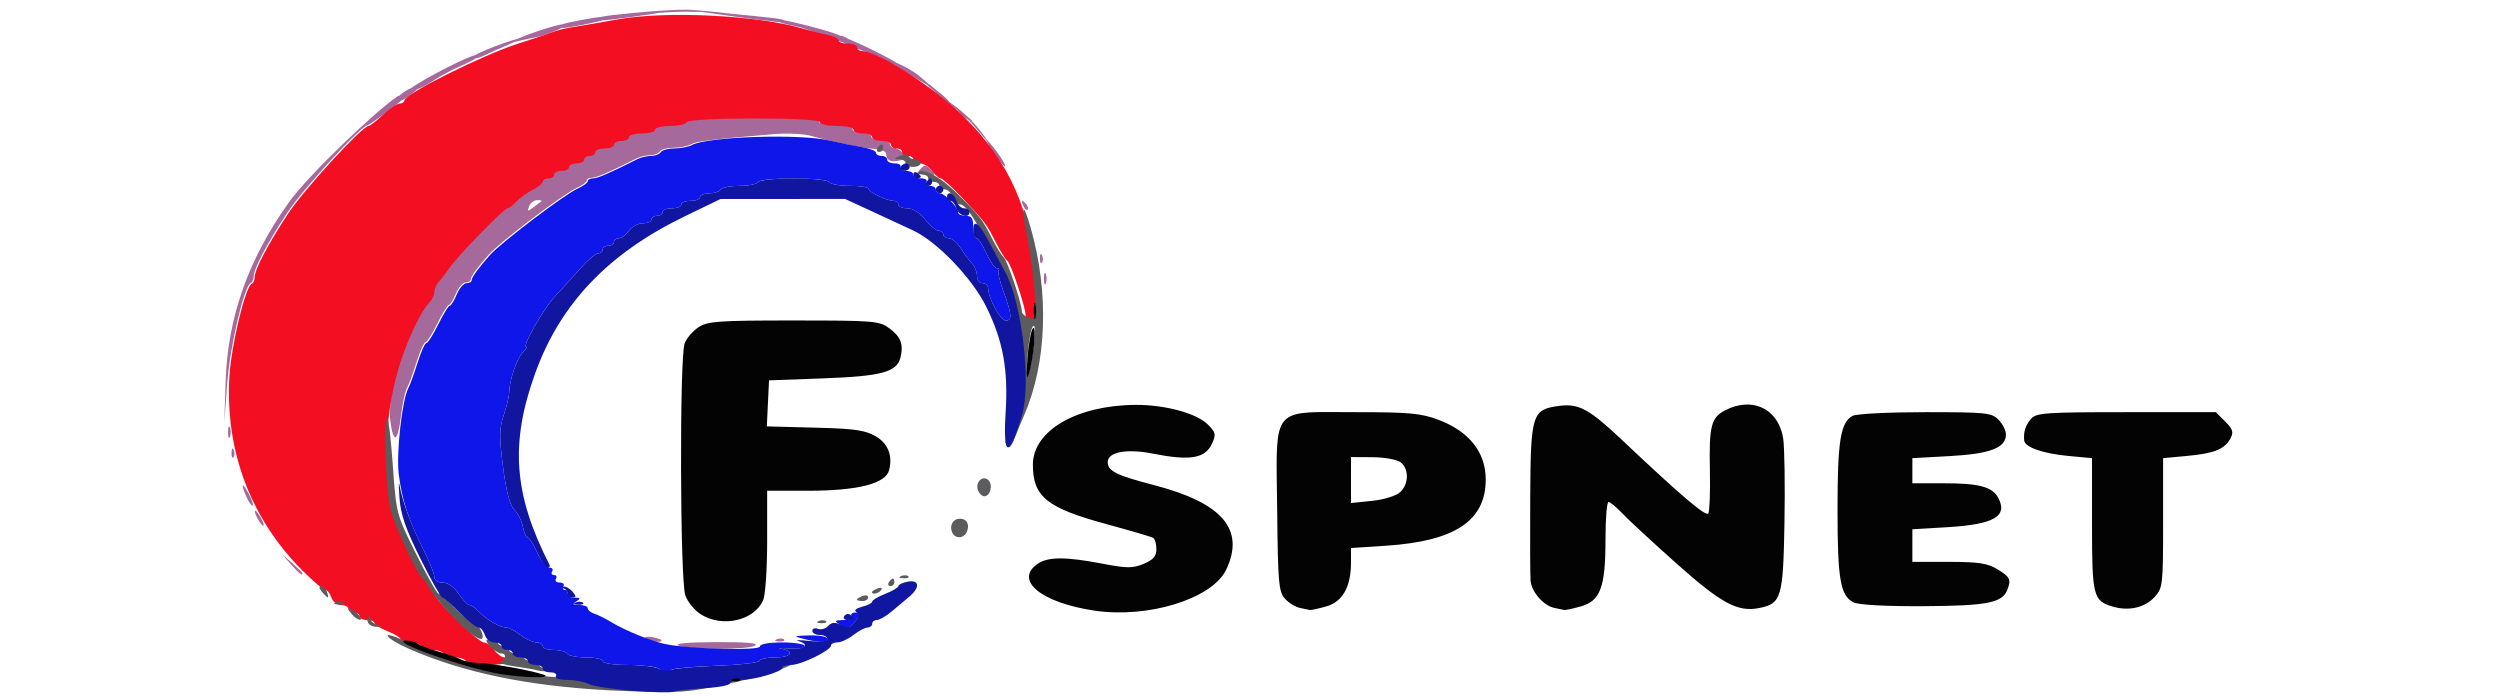
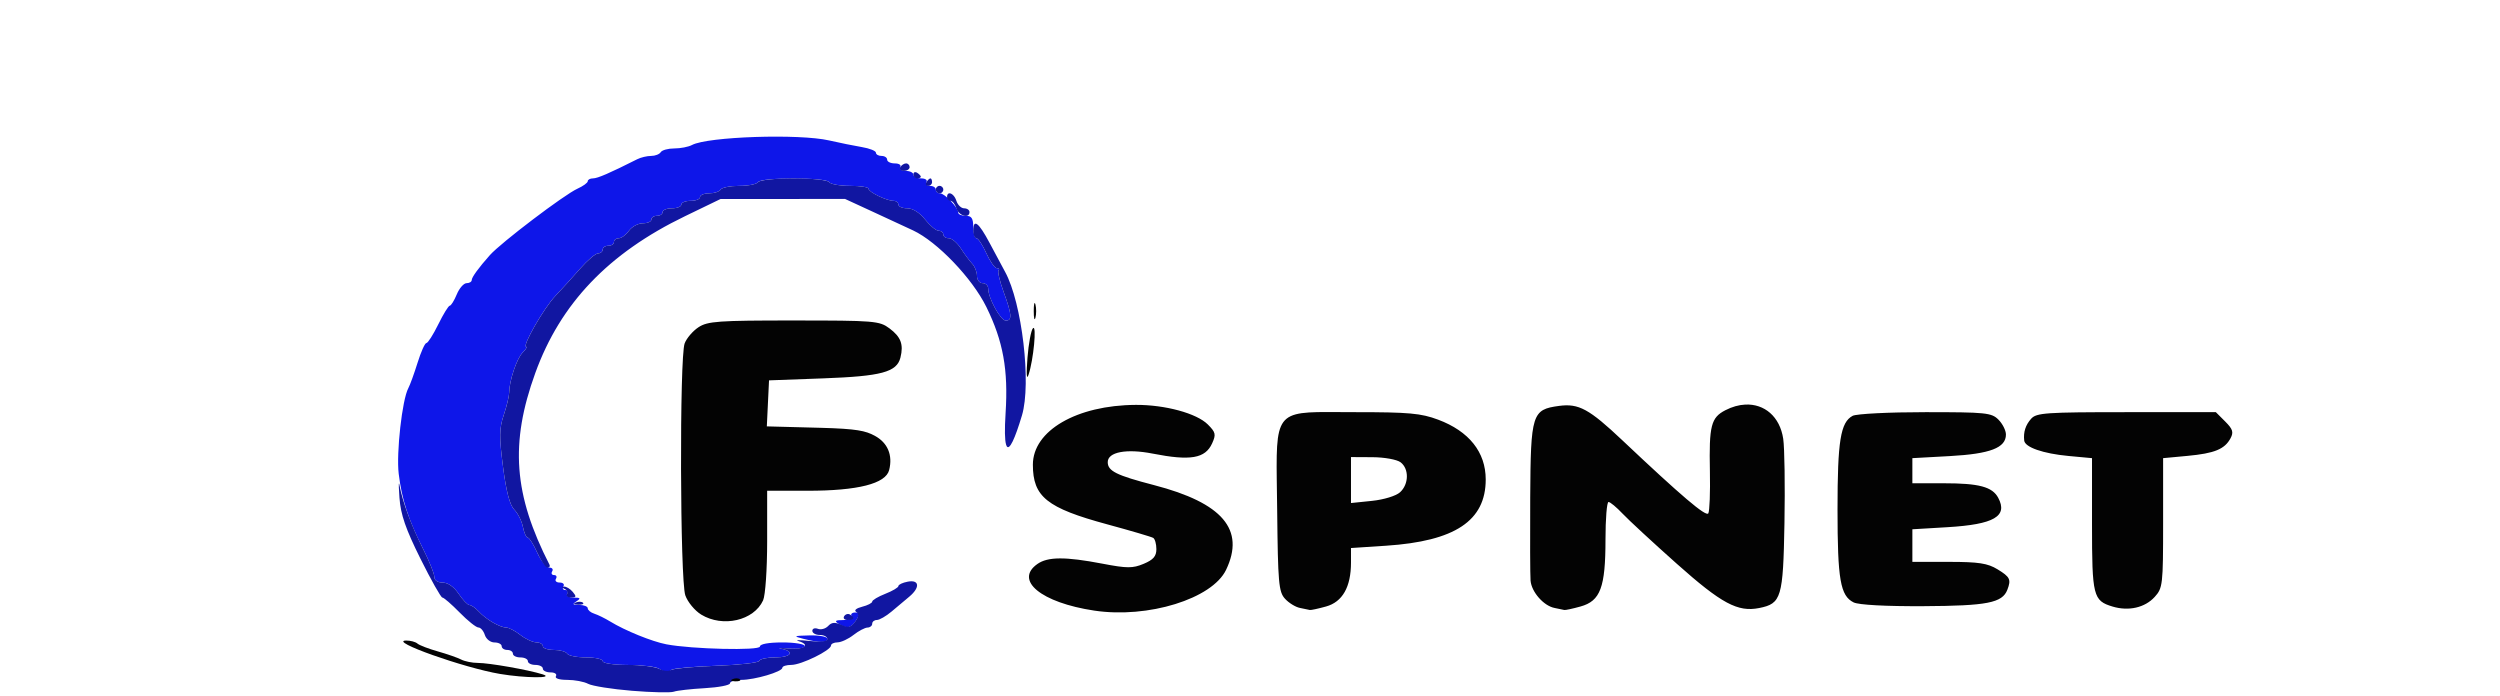
<svg xmlns="http://www.w3.org/2000/svg" xmlns:ns1="http://sodipodi.sourceforge.net/DTD/sodipodi-0.dtd" xmlns:ns2="http://www.inkscape.org/namespaces/inkscape" version="1.1" id="svg1" width="641.28" height="178.56" viewBox="0 0 641.28 178.56" ns1:docname="logo.svg" ns2:version="1.4 (86a8ad7, 2024-10-11)">
  <defs id="defs1" />
  <ns1:namedview id="namedview1" pagecolor="#ffffff" bordercolor="#000000" borderopacity="0.25" ns2:showpageshadow="2" ns2:pageopacity="0.0" ns2:pagecheckerboard="0" ns2:deskcolor="#d1d1d1" ns2:zoom="2" ns2:cx="209.75" ns2:cy="93.75" ns2:window-width="1920" ns2:window-height="1017" ns2:window-x="-8" ns2:window-y="-8" ns2:window-maximized="1" ns2:current-layer="g9" />
  <g ns2:groupmode="layer" ns2:label="Image" id="g1">
    <g id="g9" transform="translate(68.432,11.298)">
-       <path id="path14" style="fill:#a5699c" d="m 107.899,-8.806 c -1.74,-8.8e-4 -3.517,0.047 -4.912,0.145 l -4.442,0.488 c -2.259,0.681 3.691,-0.131 8.971,-0.129 5.28,0.003 12.059,0.473 9.569,0.276 -1.245,-0.099 -7.446,-0.779 -9.186,-0.78 z m -5.111,0.17 c -2.112,-0.008 -15.553,1.222 -16.873,1.645 l -2.398,0.768 2.383,0.166 c 1.32,0.022 13.152,-1.598 15.264,-2.035 l -2.693,0.14 z m 14.155,0.641 c -4.52,-0.457 -7.332,-0.486 -4.08,-0.057 1.872,0.247 14.061,2.014 16.15,2.119 3.304,0.612 5.134,0.157 2.953,-0.418 -1.34,-0.353 -12.397,-1.378 -15.024,-1.644 z m -30.698,1.003 c -1.584,0 -9.354,1.466 -10.41,1.92 -1.637,0.703 -2.385,0.949 0.07,0.949 1.584,0 9.823,-1.699 10.879,-2.152 1.637,-0.703 1.916,-0.717 -0.539,-0.717 z m 46.329,0.874 c -0.617,-0.125 -0.288,-0.13 -0.84,0.019 -1.541,0.419 1.936,1.139 3.622,1.456 1.551,0.291 3.743,1.04 4.799,1.494 2.062,0.888 7.093,1.881 7.093,1.206 0,-0.639 -10.043,-3.238 -12.818,-3.8 z m -56.408,1.04 c -1.06,-0.149 -8.668,2.276 -11.895,3.787 -2.329,1.091 -1.348,0.911 0.523,0.459 1.32,-0.319 3.592,-0.805 5.051,-1.08 1.458,-0.276 7.615,-2.821 5.686,-2.396 -0.347,0.076 0.988,-0.72 0.635,-0.77 z m 70.971,2.943 c -0.487,0 -2.219,-0.219 -2.819,-0.247 -2.409,-0.113 3.049,2.102 4.237,2.094 1.747,-0.012 1.885,-0.193 0.721,-0.945 -0.931,-0.601 -1.651,-0.902 -2.139,-0.902 z m 1.72,0.779 c -1.408,0 -4.032,0.162 4.018,3.073 0.87,0.314 2.977,0.873 4.561,1.852 2.941,1.818 4.32,2.281 4.32,1.455 0,-0.479 -11.99,-6.38 -12.899,-6.38 z m -83.513,-0.157 c -1.342,-0.088 -12.422,4.006 -12.24,4.723 0.241,0.953 1.392,0.317 5.451,-1.562 2.112,-0.978 7.385,-3.121 6.789,-3.16 z m -11.383,4.352 c -0.915,-0.586 -14.211,6.351 -17.072,8.565 -2.695,2.086 2.587,0.217 5.677,-1.905 1.402,-0.962 4.204,-2.511 6.227,-3.441 2.023,-0.931 6.159,-2.584 5.168,-3.219 z m 107.427,1.987 c -1.153,0 -1.299,0.204 5.362,4.091 4.638,2.706 4.778,2.811 0.801,-0.588 -1.828,-1.563 -5.659,-3.503 -6.163,-3.503 z m 8.161,5.5 -0.912,-0.58 c 1.006,1.188 6.044,5.353 6.226,5.342 1.174,-0.068 -2.87,-3.027 -4.9,-4.746 z m -132.174,0.952 c -1.14,0.039 -4.26,2.379 -4.26,3.195 0,1.08 3.018,-0.622 5.133,-2.593 1.133,-1.056 -0.378,-0.619 -0.874,-0.603 z m -1.868,1.522 -1.851,0.527 c -5.58,3.656 -23.103,20.426 -27.984,27.267 -10.455,14.652 -15.703,29.524 -16.234,46.014 l -0.34,10.561 0.742,-10.088 c 0.701,-9.525 4.333,-25.048 6.025,-25.752 0.423,-0.176 0.77,-0.95 0.77,-1.719 0,-1.944 3.321,-8.259 8.518,-16.201 3.994,-6.104 19.08,-22.561 20.682,-22.561 0.365,0 10.795,-7.333 8.66,-6.92 z m 139.312,1.871 c -2.62,-1.456 1.451,1.7 2.304,2.254 0.776,1.056 1.865,1.839 2.393,2.227 0.528,0.388 1.067,0.713 1.199,0.721 0.694,0.043 -0.242,-0.6 -2.592,-2.694 -0.964,-0.859 -3.129,-2.411 -3.304,-2.508 z m -49.963,4.241 c -8.42,0 -16.938,0.325 -17.34,0.975 -0.326,0.528 -2.296,0.961 -4.377,0.961 -2.081,0 -3.783,0.431 -3.783,0.959 0,0.528 -1.513,0.961 -3.361,0.961 -1.848,0 -3.359,0.431 -3.359,0.959 0,0.528 -0.864,0.961 -1.92,0.961 -1.056,0 -1.92,0.431 -1.92,0.959 0,0.528 -1.08,0.961 -2.4,0.961 -1.32,0 -2.4,0.433 -2.4,0.961 0,0.528 -0.647,0.959 -1.439,0.959 -0.792,0 -1.439,0.433 -1.439,0.961 0,0.528 -0.864,0.959 -1.92,0.959 -1.056,0 -1.92,0.433 -1.92,0.961 0,0.528 -0.864,0.959 -1.92,0.959 -1.056,0 -1.92,0.433 -1.92,0.961 0,0.528 -0.649,0.959 -1.441,0.959 -0.792,0 -1.439,0.36 -1.439,0.799 0,0.439 -1.189,1.407 -2.641,2.152 -1.452,0.746 -3.337,2.115 -4.191,3.043 -0.854,0.928 -1.871,1.686 -2.26,1.686 -0.899,0 -12.995,12.445 -14.908,15.338 -0.792,1.198 -1.981,2.742 -2.641,3.432 -0.66,0.69 -1.199,1.901 -1.199,2.693 0,0.792 -0.597,2.039 -1.328,2.77 -4.996,4.996 -10.728,23.099 -9.693,30.619 0.815,5.926 1.932,5.283 2.738,-1.576 0.345,-2.937 1.03,-6.082 1.523,-6.988 0.493,-0.906 1.602,-3.914 2.465,-6.686 0.863,-2.772 1.882,-5.041 2.264,-5.041 0.382,0 1.751,-2.153 3.043,-4.785 1.292,-2.632 2.619,-4.793 2.951,-4.801 0.332,-0.008 1.141,-1.311 1.797,-2.895 0.656,-1.584 1.79,-2.879 2.518,-2.879 0.728,0 1.322,-0.367 1.322,-0.814 0,-0.708 1.799,-3.172 4.66,-6.387 2.839,-3.189 19.091,-15.517 22.461,-17.037 1.452,-0.655 2.639,-1.517 2.639,-1.916 0,-0.399 0.608,-0.727 1.35,-0.727 1.163,0 4.22,-1.324 11.357,-4.92 0.917,-0.462 2.513,-0.84 3.545,-0.84 1.032,0 2.142,-0.431 2.469,-0.959 0.326,-0.528 1.893,-0.961 3.48,-0.961 1.588,0 3.627,-0.396 4.533,-0.881 1.528,-0.818 4.975,-1.244 21.219,-2.617 3.405,-0.288 7.725,-0.083 9.6,0.455 5.166,1.484 13.646,3.206 16.607,3.373 1.452,0.082 2.64,0.664 2.641,1.293 9.8e-4,1.644 1.282,2.204 3.639,1.588 1.754,-0.459 1.858,-0.73 0.715,-1.873 -0.735,-0.735 -1.8,-1.338 -2.365,-1.338 -0.566,0 -1.029,-0.433 -1.029,-0.961 0,-0.528 -1.078,-0.959 -2.398,-0.959 -1.32,0 -2.4,-0.433 -2.4,-0.961 0,-0.528 -1.08,-0.959 -2.4,-0.959 -1.32,0 -2.4,-0.433 -2.4,-0.961 0,-0.528 -1.944,-0.959 -4.32,-0.959 -2.376,0 -4.318,-0.433 -4.318,-0.961 0,-0.65 -8.321,-0.975 -16.74,-0.975 z m 55.521,0.543 c -0.559,0 0.909,1.226 2.163,2.881 0.375,0.495 1.714,1.932 1.833,2.132 0.492,0.829 0.617,0.993 0.512,0.475 -0.133,-0.655 -3.95,-5.489 -4.509,-5.489 z m 4.323,5.445 c 0.115,0.244 0.6,1.43 2.374,3.867 1.057,1.452 2.073,2.641 2.256,2.641 0.552,0 -1.467,-3.204 -3.631,-5.762 -0.877,-1.036 -1.437,-1.674 -0.999,-0.746 z m -15.762,6.337 c -0.37,-0.016 -0.72,0.228 -1.188,0.729 -0.911,0.976 -0.707,1.303 0.986,1.574 2.816,0.451 3.123,0.154 1.506,-1.463 -0.545,-0.545 -0.935,-0.824 -1.305,-0.84 z m -99.561,8.809 c 0.824,0 1.318,0.122 1.098,0.271 -0.22,0.149 -1.165,0.859 -2.102,1.576 -1.482,1.135 -1.624,1.1 -1.098,-0.271 0.333,-0.867 1.278,-1.576 2.102,-1.576 z m 124.318,0.107 c -0.081,0.081 0.021,0.451 0.281,1.135 0.361,0.947 0.898,1.479 1.193,1.184 0.296,-0.296 -1.7e-4,-1.069 -0.656,-1.721 -0.474,-0.471 -0.737,-0.679 -0.818,-0.598 z m 4.809,13.697 c -0.101,0.101 -0.17,0.437 -0.193,0.996 -0.042,1.012 0.185,1.579 0.504,1.26 0.319,-0.319 0.353,-1.147 0.076,-1.84 -0.153,-0.383 -0.286,-0.517 -0.387,-0.416 z m 1.139,4.879 c -0.174,-0.065 -0.297,0.487 -0.297,1.477 0,1.32 0.218,1.861 0.484,1.201 0.266,-0.66 0.266,-1.74 0,-2.4 -0.067,-0.165 -0.13,-0.256 -0.188,-0.277 z M -9.637,98.092 c -0.174,-0.065 -0.297,0.487 -0.297,1.477 0,1.32 0.218,1.859 0.484,1.199 0.266,-0.66 0.266,-1.74 0,-2.4 -0.067,-0.165 -0.13,-0.254 -0.188,-0.275 z m 40.416,1.477 c -0.139,-0.168 -0.236,1.266 -0.236,3.84 0,3.432 0.174,4.835 0.387,3.119 0.213,-1.716 0.213,-4.524 0,-6.24 -0.053,-0.429 -0.104,-0.663 -0.15,-0.719 z m -39.637,4.203 c -0.101,0.101 -0.168,0.437 -0.191,0.996 -0.042,1.012 0.185,1.579 0.504,1.26 0.319,-0.319 0.353,-1.147 0.076,-1.84 -0.153,-0.383 -0.288,-0.517 -0.389,-0.416 z m 2.838,9.479 c -0.075,-0.051 -0.123,-0.045 -0.146,0.012 -0.093,0.228 0.233,1.299 1.037,3.064 0.614,1.347 1.296,2.27 1.516,2.051 0.22,-0.22 -0.266,-1.626 -1.078,-3.125 -0.652,-1.203 -1.104,-1.85 -1.328,-2.002 z m 3.066,6.477 c -0.264,0 -0.016,0.864 0.549,1.92 0.565,1.056 1.242,1.922 1.506,1.922 0.264,0 0.018,-0.866 -0.547,-1.922 -0.565,-1.056 -1.244,-1.92 -1.508,-1.92 z m 6.787,11.041 2.328,2.641 c 2.175,2.467 2.953,3.079 2.953,2.326 0,-0.172 -1.189,-1.361 -2.641,-2.641 z M 98.024,152.028 c -0.258,-0.013 -0.476,-0.002 -0.645,0.031 -0.338,0.067 -0.477,0.221 -0.338,0.447 0.492,0.795 4.234,1.196 4.234,0.453 0,-0.202 -1.067,-0.571 -2.371,-0.82 -0.326,-0.062 -0.623,-0.099 -0.881,-0.111 z m 33.893,0.459 c -0.334,-0.014 -0.714,0.047 -1.061,0.186 -0.766,0.306 -0.538,0.534 0.58,0.58 1.012,0.042 1.579,-0.185 1.26,-0.504 -0.16,-0.16 -0.446,-0.248 -0.779,-0.262 z m -16.721,0.924 c -7.318,0.034 -10.819,0.353 -9.6,0.877 2.653,1.14 17.915,1.14 19.68,0 0.971,-0.628 -2.31,-0.913 -10.08,-0.877 z" ns1:nodetypes="sccccsscccccccsscsssssssssssssssssssssssssssssscsscssssssscsccscccsccccccccssssccscscsssssssssssssssssssssssssscsssssssssssssssssssscsssssssssssssssssssssssssssssssssssssssssssscssscsssssssscsssccsscccssccscccscccccccsssccsssssssssss" />
-       <path style="fill:#f40e21" d="m 51.135,158.298 c -0.326,-0.528 -1.622,-0.96 -2.88,-0.96 -1.258,0 -2.554,-0.432 -2.88,-0.96 -0.326,-0.528 -1.622,-0.96 -2.88,-0.96 -1.258,0 -2.554,-0.432 -2.88,-0.96 -0.326,-0.528 -1.648,-0.96 -2.937,-0.96 -1.289,0 -2.343,-0.351 -2.343,-0.781 0,-0.429 -1.512,-1.374 -3.36,-2.099 -1.848,-0.725 -3.36,-1.67 -3.36,-2.099 0,-0.429 -0.864,-0.781 -1.92,-0.781 -1.056,0 -1.92,-0.432 -1.92,-0.96 0,-0.528 -0.648,-0.96 -1.44,-0.96 -0.792,0 -1.44,-0.432 -1.44,-0.96 0,-0.528 -0.835,-0.96 -1.855,-0.96 -1.02,0 -2.13,-0.864 -2.465,-1.92 -0.335,-1.056 -1.022,-1.92 -1.526,-1.92 -0.504,0 -3.175,-2.268 -5.937,-5.04 -13.261,-13.313 -19.796,-30.652 -18.713,-49.651 0.453,-7.951 4.111,-23.198 5.726,-23.869 0.423,-0.176 0.77,-0.949 0.77,-1.718 0,-1.944 3.32,-8.26 8.517,-16.202 3.994,-6.104 19.081,-22.56 20.683,-22.56 0.365,0 2.045,-1.294 3.732,-2.876 1.687,-1.582 3.608,-2.878 4.268,-2.88 0.66,-0.002 1.2,-0.356 1.2,-0.786 0,-1.662 20.072,-11.677 29.28,-14.61 3.696,-1.177 7.584,-2.486 8.64,-2.909 1.056,-0.423 3.216,-0.97 4.8,-1.217 1.584,-0.247 6.984,-1.177 12,-2.068 12.577,-2.233 35.841,-1.072 47.52,2.371 2.112,0.623 5.028,1.362 6.48,1.642 1.452,0.28 2.64,0.893 2.64,1.361 0,0.468 1.08,0.851 2.4,0.851 1.32,0 2.4,0.432 2.4,0.96 0,0.528 0.604,0.96 1.343,0.96 3.911,0 18.654,9.493 25.879,16.664 12.059,11.969 17.516,24.495 18.564,42.616 0.505,8.72 0.39,9.84 -1.008,9.84 -0.868,0 -1.578,-0.592 -1.578,-1.315 0,-2.086 -3.802,-13.426 -4.694,-14.003 -0.444,-0.287 -1.77,-2.419 -2.945,-4.738 -2.423,-4.779 -2.689,-5.128 -8.858,-11.662 -2.474,-2.62 -4.862,-4.763 -5.308,-4.763 -0.446,0 -1.433,-0.864 -2.194,-1.92 -0.761,-1.056 -2.152,-1.92 -3.092,-1.92 -0.939,0 -1.708,-0.432 -1.708,-0.96 0,-0.528 -0.648,-0.96 -1.44,-0.96 -0.792,0 -1.44,-0.432 -1.44,-0.96 0,-0.528 -0.648,-0.96 -1.44,-0.96 -0.792,0 -1.44,-0.432 -1.44,-0.96 0,-0.528 -1.08,-0.96 -2.4,-0.96 -1.32,0 -2.4,-0.432 -2.4,-0.96 0,-0.528 -1.08,-0.96 -2.4,-0.96 -1.32,0 -2.4,-0.432 -2.4,-0.96 0,-0.528 -1.944,-0.96 -4.32,-0.96 -2.376,0 -4.32,-0.432 -4.32,-0.96 0,-1.3 -33.277,-1.3 -34.08,0 -0.326,0.528 -2.296,0.96 -4.377,0.96 -2.081,0 -3.783,0.432 -3.783,0.96 0,0.528 -1.512,0.96 -3.36,0.96 -1.848,0 -3.36,0.432 -3.36,0.96 0,0.528 -0.864,0.96 -1.92,0.96 -1.056,0 -1.92,0.432 -1.92,0.96 0,0.528 -1.08,0.96 -2.4,0.96 -1.32,0 -2.4,0.432 -2.4,0.96 0,0.528 -0.648,0.96 -1.44,0.96 -0.792,0 -1.44,0.432 -1.44,0.96 0,0.528 -0.864,0.96 -1.92,0.96 -1.056,0 -1.92,0.432 -1.92,0.96 0,0.528 -0.864,0.96 -1.92,0.96 -1.056,0 -1.92,0.432 -1.92,0.96 0,0.528 -0.648,0.96 -1.44,0.96 -0.792,0 -1.44,0.359 -1.44,0.798 0,0.439 -1.188,1.408 -2.64,2.153 -1.452,0.746 -3.339,2.115 -4.193,3.042 -0.854,0.928 -1.87,1.687 -2.259,1.687 -0.899,0 -12.996,12.445 -14.909,15.337 -0.792,1.198 -1.98,2.742 -2.64,3.432 -0.66,0.69 -1.2,1.902 -1.2,2.694 0,0.792 -0.598,2.038 -1.329,2.769 -2.019,2.019 -5.322,8.904 -7.425,15.476 -3.898,12.179 -4.481,26.07 -1.597,38.053 1.144,4.755 6.88,16.827 9.005,18.951 0.74,0.74 1.346,1.723 1.346,2.183 0,1.367 11.302,12.466 12.695,12.466 0.705,0 1.904,0.864 2.665,1.92 0.761,1.056 1.936,1.92 2.612,1.92 0.675,0 1.228,0.432 1.228,0.96 0,0.528 -2.351,0.96 -5.223,0.96 -2.873,0 -5.49,-0.432 -5.817,-0.96 z" id="path13" />
-       <path id="path12" style="fill:#5c5b5e" d="m 157.69,25.757 c -0.233,0 -0.691,0.431 -1.018,0.959 -0.326,0.528 -0.135,0.961 0.424,0.961 0.559,0 1.018,-0.433 1.018,-0.961 0,-0.528 -0.191,-0.959 -0.424,-0.959 z m 6.193,2.646 c -0.406,-0.012 -0.921,0.085 -1.449,0.295 -1.628,0.648 -1.665,0.773 -0.24,0.83 0.924,0.037 1.68,0.499 1.68,1.027 0,0.528 0.864,0.961 1.92,0.961 1.056,0 1.92,-0.433 1.92,-0.961 0,-0.528 -0.611,-0.959 -1.359,-0.959 -0.748,0 -1.506,-0.375 -1.682,-0.832 -0.088,-0.229 -0.383,-0.349 -0.789,-0.361 z m 4.451,4.174 c -0.28,-0.034 -0.532,-0.029 -0.752,0.016 -0.251,0.051 -0.462,0.155 -0.623,0.316 -0.29,0.29 0.194,0.527 1.074,0.527 0.88,0 1.6,0.433 1.6,0.961 0,0.528 0.647,0.959 1.439,0.959 0.792,0 1.441,0.433 1.441,0.961 0,0.528 0.619,0.959 1.375,0.959 0.756,0 1.649,0.864 1.984,1.92 0.335,1.056 1.134,1.92 1.773,1.92 1.386,0 2.724,1.775 6.986,9.262 4.193,7.366 4.705,8.495 6.658,14.738 2.176,6.953 2.988,23.816 1.402,29.115 -1.244,4.157 -2.335,6.744 -3.217,7.746 5.9e-4,10e-4 4e-4,0.003 0.002,0.004 0,0.001 2.5e-4,0.003 0.002,0.004 -0.002,-0.001 -0.004,-0.002 -0.006,-0.002 l 0.006,0.008 c 0.007,-0.007 0.012,-0.012 0.014,0.004 1.9e-4,0.003 -6e-5,0.005 0,0.006 -2.5e-4,0.002 1.1e-4,0.005 -0.002,0.008 -5.1e-4,10e-4 -0.003,0.004 -0.004,0.006 10e-4,0.005 0.005,0.009 0.006,0.014 3.4e-4,0.005 -3.4e-4,0.012 0,0.018 1.5e-4,0.002 1.6e-4,0.01 0,0.012 v 0.002 c -1.7e-4,10e-4 2.9e-4,0.011 0,0.012 10e-4,0.011 0.005,0.021 0.008,0.031 0.003,0.012 0.005,0.023 0.006,0.035 0.002,0.01 0.003,0.021 0.004,0.031 0.002,0.011 0.003,0.023 0.004,0.033 0.002,0.012 0.002,0.023 0.004,0.035 0.002,0.011 0.003,0.024 0.004,0.035 0.002,0.011 0.01,0.022 0.012,0.031 0.001,0.01 0.01,0.019 0.012,0.029 0.003,0.009 0.005,0.018 0.008,0.027 0.003,0.01 0.01,0.019 0.012,0.029 0.002,0.011 0.01,0.021 0.012,0.031 0.002,0.012 0.01,0.025 0.012,0.037 0.002,0.012 0.009,0.022 0.012,0.033 0.003,0.012 0.01,0.025 0.012,0.037 0.003,0.017 0.008,0.031 0.012,0.047 0.005,0.014 0.009,0.03 0.012,0.045 0.003,0.013 0.007,0.026 0.01,0.039 0.003,0.013 0.006,0.025 0.01,0.037 0.003,0.014 0.01,0.027 0.014,0.041 0.004,0.012 0.008,0.025 0.012,0.037 0.003,0.011 0.009,0.019 0.012,0.029 0.003,0.011 0.009,0.022 0.012,0.033 0.003,0.012 0.006,0.025 0.008,0.037 0.002,0.012 0.009,0.025 0.012,0.037 0.004,0.013 0.009,0.026 0.014,0.039 0.007,0.016 0.015,0.033 0.021,0.049 0.006,0.012 0.013,0.023 0.019,0.035 0.007,0.015 0.015,0.03 0.021,0.045 0.004,0.009 0.009,0.016 0.014,0.025 0.006,0.011 0.013,0.022 0.019,0.033 0.005,0.012 0.01,0.025 0.016,0.037 0.006,0.012 0.013,0.026 0.019,0.037 0.007,0.013 0.016,0.025 0.023,0.037 0.006,0.01 0.011,0.019 0.018,0.029 0.007,0.012 0.015,0.022 0.023,0.033 0.008,0.012 0.016,0.018 0.025,0.029 0.007,0.009 0.013,0.021 0.019,0.031 8.1e-4,3e-4 0.001,0.002 0.002,0.002 0.022,0.008 0.046,0.024 0.068,0.047 5.8e-4,1e-4 0.001,-9e-5 0.002,0 0.012,0.002 0.025,0.004 0.037,0.006 0.001,1.9e-4 0.003,-1.9e-4 0.004,0 0.027,0 0.053,1e-5 0.08,0 0.024,0 0.046,3e-5 0.07,0 0.023,-5e-5 0.047,2e-4 0.07,0 0.023,-0.001 0.046,-8.5e-4 0.068,-0.002 0.021,-0.001 0.043,-0.004 0.064,-0.008 0.021,-0.004 0.041,-0.01 0.062,-0.016 0.014,-0.004 0.028,-0.007 0.041,-0.014 0.021,-0.011 0.039,-0.025 0.059,-0.037 0.024,-0.014 0.047,-0.029 0.068,-0.047 0.023,-0.016 0.046,-0.03 0.066,-0.049 l 0.002,-0.004 c 0.379,-0.548 0.742,-1.174 1.035,-1.945 0.638,-1.678 1.744,-4.386 2.459,-6.018 5.87,-13.398 6.504,-31.507 1.689,-48.225 -2.02,-7.013 -2.506,-5.769 -0.896,2.295 0.73,3.66 1.604,9.966 1.939,14.014 0.585,7.067 0.532,7.34 -1.344,6.85 -1.074,-0.281 -1.953,-1.053 -1.953,-1.715 0,-2.002 -3.828,-13.331 -4.693,-13.891 -0.444,-0.287 -1.77,-2.42 -2.945,-4.738 -2.568,-5.063 -3.053,-5.685 -9.059,-11.633 -3.308,-3.276 -6.642,-5.409 -8.602,-5.65 z m 28.385,39.713 c 0.377,0.004 0.42,1.642 0.094,4.42 -0.979,8.365 -2.287,10.912 -1.688,3.287 0.29,-3.696 0.926,-7.12 1.412,-7.607 0.067,-0.068 0.128,-0.1 0.182,-0.1 z m -8.375,23.617 c 0.014,0.008 0.028,0.01 0.043,0.002 -0.015,-5.03e-4 -0.029,9e-6 -0.043,-0.002 z M 30.88,96.019 c -0.981,0.146 -0.336,18.867 0.861,23.338 1.257,4.695 6.901,16.808 8.273,17.76 0.381,0.264 1.232,1.503 1.891,2.754 0.659,1.251 3.423,4.567 6.143,7.369 4.193,4.32 7.346,6.395 7.346,4.836 0,-1.349 -1.32,-3.439 -2.172,-3.439 -0.554,0 -2.701,-1.728 -4.771,-3.84 -2.07,-2.112 -4.065,-3.84 -4.432,-3.84 -0.367,0 -2.944,-4.579 -5.729,-10.178 -5.002,-10.058 -5.074,-10.322 -5.914,-22.174 -0.468,-6.597 -1.096,-12.24 -1.396,-12.541 -0.035,-0.035 -0.068,-0.05 -0.1,-0.045 z M 183.975,111.4 c -1.147,0.036 -2.139,1.53 -1.539,3.094 0.318,0.827 1.037,1.504 1.598,1.504 1.555,0 2.317,-2.867 1.088,-4.096 -0.363,-0.363 -0.764,-0.514 -1.146,-0.502 z m -6.182,10.357 c -1.728,0 -2.711,1.646 -2.035,3.406 0.714,1.86 3.123,1.777 3.855,-0.133 0.721,-1.878 -0.055,-3.273 -1.82,-3.273 z m -14,14.518 c -0.334,-0.014 -0.714,0.047 -1.061,0.186 -0.766,0.306 -0.538,0.534 0.58,0.58 1.012,0.042 1.579,-0.185 1.26,-0.504 -0.16,-0.16 -0.446,-0.248 -0.779,-0.262 z m -3.223,0.842 c -0.233,0 -0.691,0.433 -1.018,0.961 -0.326,0.528 -0.135,0.959 0.424,0.959 0.559,0 1.016,-0.431 1.016,-0.959 0,-0.528 -0.189,-0.961 -0.422,-0.961 z m -146.678,1.92 c -0.562,0 -0.468,0.611 0.221,1.441 0.657,0.792 1.345,1.439 1.527,1.439 0.183,0 0.083,-0.647 -0.221,-1.439 -0.304,-0.792 -0.991,-1.441 -1.527,-1.441 z m 143.379,0.438 c -0.151,0.023 -0.335,0.074 -0.549,0.156 -0.819,0.314 -1.49,0.742 -1.49,0.949 0,0.778 1.829,0.34 2.393,-0.572 0.168,-0.272 0.159,-0.448 -0.004,-0.516 -0.081,-0.034 -0.199,-0.04 -0.35,-0.018 z m 6.586,1.477 c -0.081,-0.036 -0.536,0.284 -1.424,0.936 -1.056,0.775 -2.1,1.53 -2.32,1.68 -0.22,0.149 0.05,0.271 0.602,0.271 0.551,0 1.596,-0.756 2.32,-1.68 0.609,-0.777 0.903,-1.171 0.822,-1.207 z m -10.467,0.479 c -0.172,0.019 -0.361,0.065 -0.559,0.141 -0.792,0.304 -1.439,0.722 -1.439,0.93 0,0.208 0.647,0.377 1.439,0.377 0.792,0 1.441,-0.418 1.441,-0.93 0,-0.256 -0.163,-0.426 -0.424,-0.494 -0.131,-0.034 -0.287,-0.042 -0.459,-0.023 z m -134.559,1.566 c -0.334,-0.014 -0.712,0.047 -1.059,0.186 -0.766,0.306 -0.538,0.534 0.58,0.58 1.012,0.042 1.579,-0.185 1.26,-0.504 -0.16,-0.16 -0.448,-0.248 -0.781,-0.262 z m 2.432,1.801 c -0.366,0 -0.128,0.649 0.529,1.441 0.657,0.792 1.604,1.439 2.105,1.439 0.501,0 0.263,-0.647 -0.529,-1.439 -0.792,-0.792 -1.739,-1.441 -2.105,-1.441 z m 4.977,2.037 c -0.069,0.016 -0.145,0.061 -0.225,0.141 -0.317,0.317 -0.289,1.036 0.059,1.6 0.348,0.563 1.363,0.973 2.256,0.912 1.463,-0.1 1.458,-0.155 -0.057,-0.551 -0.924,-0.241 -1.682,-0.911 -1.682,-1.488 0,-0.289 -0.064,-0.486 -0.168,-0.572 -0.052,-0.043 -0.114,-0.057 -0.184,-0.041 z m 116.434,0.963 c -0.334,-0.014 -0.714,0.047 -1.061,0.186 -0.766,0.306 -0.538,0.534 0.58,0.58 1.012,0.042 1.579,-0.185 1.26,-0.504 -0.16,-0.16 -0.446,-0.248 -0.779,-0.262 z m 10.158,0.877 c -0.528,0.004 -2.039,0.889 -3.359,1.969 -1.594,1.304 -1.756,1.63 -0.48,0.971 3.131,-1.618 4.867,-2.946 3.84,-2.939 z m -121.564,2.945 c -0.23,-0.007 -0.329,0.063 -0.268,0.217 0.246,0.617 2.752,2.121 5.566,3.342 14.179,6.148 30.392,9.497 51.363,10.609 7.184,0.381 15.654,0.51 18.822,0.287 6.391,-0.45 21.196,-3.932 26.4,-6.209 3.303,-1.446 3.316,-1.472 0.721,-1.549 -1.452,-0.043 -2.641,0.257 -2.641,0.668 0,1.054 -11.313,4.294 -12.479,3.574 -0.528,-0.327 -0.961,-0.172 -0.961,0.344 0,1.908 -25.115,2.627 -32.641,0.936 -2.376,-0.534 -9.287,-1.344 -15.359,-1.799 -12.176,-0.913 -24.635,-4.079 -33.648,-8.551 -2.306,-1.144 -4.186,-1.849 -4.877,-1.869 z m 26.525,0.859 c -0.792,0 -1.439,0.245 -1.439,0.547 0,0.942 2.692,3.293 3.771,3.293 1.425,0 1.294,1.663 -0.172,2.193 -0.66,0.239 0.96,0.74 3.6,1.115 2.64,0.375 5.232,0.829 5.76,1.01 0.528,0.181 1.825,0.304 2.881,0.273 1.608,-0.046 1.568,-0.122 -0.24,-0.471 -1.188,-0.229 -2.16,-0.817 -2.16,-1.309 0,-0.491 -0.864,-0.893 -1.92,-0.893 -1.056,0 -1.92,-0.433 -1.92,-0.961 0,-0.528 -0.864,-0.959 -1.92,-0.959 -1.056,0 -1.92,-0.433 -1.92,-0.961 0,-0.528 -0.649,-0.959 -1.441,-0.959 -0.792,0 -1.439,-0.433 -1.439,-0.961 0,-0.528 -0.647,-0.959 -1.439,-0.959 z m 87.76,0.117 c -0.334,-0.014 -0.714,0.047 -1.061,0.186 -0.766,0.306 -0.538,0.534 0.58,0.58 1.012,0.042 1.579,-0.185 1.26,-0.504 -0.16,-0.16 -0.446,-0.248 -0.779,-0.262 z m -6.436,3.793 c -0.124,-0.004 -0.27,0.026 -0.426,0.086 -0.312,0.119 -0.669,0.356 -0.994,0.684 -0.941,0.948 -0.831,1.058 0.537,0.537 0.947,-0.361 1.479,-0.896 1.184,-1.191 -0.074,-0.074 -0.177,-0.112 -0.301,-0.115 z" />
+       <path style="fill:#f40e21" d="m 51.135,158.298 z" id="path13" />
      <path style="fill:#0e16e9" d="m 100.575,160.218 c -0.792,-0.512 -4.356,-0.937 -7.92,-0.945 -3.67,-0.008 -6.48,-0.431 -6.48,-0.975 0,-0.528 -1.919,-0.96 -4.263,-0.96 -2.345,0 -4.53,-0.432 -4.857,-0.96 -0.326,-0.528 -1.864,-0.96 -3.417,-0.96 -1.553,0 -2.823,-0.432 -2.823,-0.96 0,-0.528 -0.756,-0.97 -1.68,-0.981 -0.924,-0.012 -2.76,-0.866 -4.08,-1.899 -1.32,-1.033 -2.946,-1.887 -3.613,-1.899 -1.656,-0.029 -5.155,-2.065 -7.049,-4.101 -0.86,-0.924 -1.944,-1.681 -2.41,-1.683 -0.466,-0.002 -1.711,-1.296 -2.767,-2.877 -1.182,-1.769 -2.75,-2.876 -4.08,-2.877 -1.297,-0.002 -2.16,-0.589 -2.16,-1.47 0,-0.807 -1.299,-4.04 -2.886,-7.185 -3.767,-7.462 -5.462,-12.686 -6.251,-19.265 -0.64,-5.333 0.893,-19.012 2.456,-21.919 0.451,-0.838 1.525,-3.792 2.388,-6.564 0.863,-2.772 1.881,-5.04 2.262,-5.04 0.382,0 1.751,-2.153 3.043,-4.785 1.292,-2.632 2.62,-4.792 2.952,-4.8 0.332,-0.008 1.14,-1.311 1.796,-2.895 0.656,-1.584 1.789,-2.88 2.516,-2.88 0.728,0 1.324,-0.366 1.324,-0.813 0,-0.708 1.798,-3.172 4.659,-6.387 2.839,-3.189 19.091,-15.517 22.461,-17.038 1.452,-0.655 2.64,-1.518 2.64,-1.917 0,-0.399 0.607,-0.726 1.349,-0.726 1.163,0 4.22,-1.324 11.358,-4.92 0.917,-0.462 2.511,-0.84 3.543,-0.84 1.032,0 2.143,-0.432 2.47,-0.96 0.326,-0.528 1.892,-0.96 3.48,-0.96 1.588,0 3.628,-0.397 4.533,-0.881 4.031,-2.157 27.485,-2.938 35.187,-1.171 2.64,0.606 6.42,1.372 8.4,1.703 1.98,0.331 3.6,0.977 3.6,1.436 0,0.458 0.648,0.834 1.44,0.834 0.792,0 1.44,0.432 1.44,0.96 0,0.528 0.889,0.96 1.977,0.96 1.087,0 1.71,0.432 1.383,0.96 -0.326,0.528 0.296,0.96 1.383,0.96 1.087,0 1.977,0.432 1.977,0.96 0,0.528 0.889,0.96 1.977,0.96 1.087,0 1.71,0.432 1.383,0.96 -0.326,0.528 0.08,0.96 0.903,0.96 0.823,0 1.497,0.432 1.497,0.96 0,0.528 0.489,0.96 1.087,0.96 1.206,0 4.673,3.67 4.673,4.947 0,0.447 0.864,0.813 1.92,0.813 1.493,0 1.92,0.64 1.92,2.88 0,1.584 0.366,2.88 0.814,2.88 0.448,0 1.593,1.728 2.546,3.84 0.952,2.112 2.17,3.84 2.706,3.84 0.536,0 0.733,0.241 0.438,0.537 -0.295,0.295 0.281,2.773 1.28,5.506 2.146,5.87 2.26,7.397 0.554,7.397 -1.325,0 -4.498,-5.779 -4.498,-8.193 0,-0.774 -0.648,-1.407 -1.44,-1.407 -0.792,0 -1.44,-0.833 -1.44,-1.851 0,-1.018 -0.546,-2.422 -1.212,-3.12 -0.667,-0.698 -1.973,-2.457 -2.902,-3.909 -0.929,-1.452 -2.328,-2.64 -3.108,-2.64 -0.78,0 -1.418,-0.432 -1.418,-0.96 0,-0.528 -0.54,-0.964 -1.2,-0.969 -0.66,-0.005 -2.221,-1.301 -3.468,-2.88 -1.385,-1.753 -3.16,-2.871 -4.56,-2.871 -1.261,0 -2.292,-0.432 -2.292,-0.96 0,-0.528 -0.562,-0.96 -1.249,-0.96 -1.766,0 -6.415,-2.258 -6.424,-3.12 -0.004,-0.396 -2.142,-0.72 -4.751,-0.72 -2.609,0 -5.01,-0.432 -5.337,-0.96 -0.774,-1.252 -17.466,-1.252 -18.24,0 -0.326,0.528 -2.486,0.96 -4.8,0.96 -2.314,0 -4.474,0.432 -4.8,0.96 -0.326,0.528 -1.648,0.96 -2.937,0.96 -1.289,0 -2.343,0.432 -2.343,0.96 0,0.528 -1.08,0.96 -2.4,0.96 -1.32,0 -2.4,0.432 -2.4,0.96 0,0.528 -1.08,0.96 -2.4,0.96 -1.32,0 -2.4,0.432 -2.4,0.96 0,0.528 -0.648,0.96 -1.44,0.96 -0.792,0 -1.44,0.432 -1.44,0.96 0,0.528 -0.985,0.96 -2.188,0.96 -1.203,0 -2.811,0.864 -3.572,1.92 -0.761,1.056 -1.936,1.92 -2.612,1.92 -0.675,0 -1.228,0.432 -1.228,0.96 0,0.528 -0.648,0.96 -1.44,0.96 -0.792,0 -1.44,0.432 -1.44,0.96 0,0.528 -0.54,0.98 -1.2,1.004 -0.66,0.024 -2.712,1.77 -4.56,3.88 -1.848,2.11 -4.734,5.286 -6.414,7.058 -2.937,3.098 -8.616,13.018 -7.453,13.018 0.311,0 -0.098,0.663 -0.908,1.472 -1.501,1.501 -3.45,7.278 -3.459,10.254 -0.003,0.906 -0.628,3.498 -1.388,5.76 -1.167,3.471 -1.196,5.557 -0.186,13.356 0.811,6.266 1.736,9.781 2.87,10.916 0.92,0.92 1.922,2.917 2.226,4.438 0.304,1.52 0.865,2.764 1.247,2.764 0.382,0 1.473,1.728 2.426,3.84 0.952,2.112 2.339,3.84 3.082,3.84 0.743,0 1.084,0.432 0.758,0.96 -0.326,0.528 -0.11,0.96 0.48,0.96 0.59,0 0.806,0.432 0.48,0.96 -0.326,0.528 0.106,0.96 0.96,0.96 0.854,0 1.286,0.432 0.96,0.96 -0.326,0.528 -0.11,0.96 0.48,0.96 0.59,0 0.806,0.432 0.48,0.96 -0.329,0.533 0.393,0.967 1.623,0.975 1.783,0.012 1.935,0.197 0.777,0.945 -1.164,0.753 -1.027,0.933 0.72,0.945 1.188,0.008 2.16,0.396 2.16,0.863 0,0.466 0.756,1.088 1.68,1.381 0.924,0.293 2.76,1.196 4.08,2.006 3.785,2.323 10.729,5.142 14.4,5.846 6.549,1.255 24,1.665 24,0.565 0,-0.637 2.248,-1.045 5.76,-1.045 3.168,0 5.76,0.424 5.76,0.942 0,0.521 -1.821,0.789 -4.08,0.6 -2.244,-0.188 -3.108,-0.151 -1.92,0.082 3.545,0.696 2.447,2.216 -1.6,2.216 -2.068,0 -3.904,0.395 -4.08,0.879 -0.176,0.483 -5.175,1.054 -11.109,1.269 -5.934,0.215 -11.082,0.683 -11.44,1.041 -0.864,0.864 -1.489,0.804 -3.211,-0.309 z m 36.96,-7.68 c -2.571,-0.654 -2.39,-0.745 1.68,-0.846 2.508,-0.062 4.56,0.318 4.56,0.846 0,1.081 -1.994,1.081 -6.24,0 z m 9.12,-3.84 c -1.118,-0.723 -0.837,-0.934 1.257,-0.945 1.55,-0.008 2.444,-0.423 2.103,-0.975 -0.326,-0.528 0.084,-0.96 0.911,-0.96 1.264,0 1.313,0.307 0.306,1.92 -1.327,2.124 -2.421,2.354 -4.577,0.96 z" id="path11" />
      <path id="path10" style="fill:#1116a1" d="m 163.991,30.618 c -0.497,0 -1.17,0.431 -1.496,0.959 -0.326,0.528 0.081,0.961 0.904,0.961 0.823,0 1.496,-0.433 1.496,-0.961 0,-0.528 -0.407,-0.959 -0.904,-0.959 z m 2.451,2.25 c -0.344,-0.058 -0.588,0.153 -0.588,0.572 0,0.559 0.433,1.018 0.961,1.018 0.528,0 0.959,-0.191 0.959,-0.424 0,-0.233 -0.431,-0.691 -0.959,-1.018 -0.132,-0.082 -0.258,-0.129 -0.373,-0.148 z m -31.307,1.59 c -4.69,0 -8.795,0.431 -9.121,0.959 -0.326,0.528 -2.485,0.961 -4.799,0.961 -2.314,0 -4.474,0.431 -4.801,0.959 -0.326,0.528 -1.647,0.961 -2.936,0.961 -1.289,0 -2.344,0.431 -2.344,0.959 0,0.528 -1.08,0.961 -2.4,0.961 -1.32,0 -2.4,0.431 -2.4,0.959 0,0.528 -1.08,0.961 -2.4,0.961 -1.32,0 -2.398,0.431 -2.398,0.959 0,0.528 -0.649,0.961 -1.441,0.961 -0.792,0 -1.439,0.431 -1.439,0.959 0,0.528 -0.984,0.961 -2.188,0.961 -1.203,0 -2.811,0.864 -3.572,1.92 -0.761,1.056 -1.936,1.92 -2.611,1.92 -0.675,0 -1.229,0.433 -1.229,0.961 0,0.528 -0.647,0.959 -1.439,0.959 -0.792,0 -1.441,0.433 -1.441,0.961 0,0.528 -0.539,0.98 -1.199,1.004 -0.66,0.024 -2.713,1.769 -4.561,3.879 -1.848,2.11 -4.734,5.286 -6.414,7.059 -2.937,3.098 -8.616,13.018 -7.453,13.018 0.311,0 -0.098,0.663 -0.908,1.473 -1.501,1.501 -3.449,7.278 -3.459,10.254 -0.003,0.906 -0.628,3.497 -1.389,5.76 -1.167,3.471 -1.195,5.557 -0.186,13.355 0.811,6.266 1.735,9.782 2.869,10.916 0.92,0.92 1.922,2.917 2.227,4.438 0.304,1.52 0.866,2.766 1.248,2.766 0.382,0 1.473,1.728 2.426,3.84 0.952,2.112 2.133,3.84 2.625,3.84 0.492,0 0.728,-0.325 0.525,-0.721 C 63.32,115.588 62.344,102.423 68.878,84.378 75.339,66.534 87.634,53.662 107.296,44.152 l 9.119,-4.412 h 15.965 l 15.965,-0.002 7.076,3.264 c 3.891,1.795 8.552,3.956 10.357,4.801 6.218,2.911 15.19,12.284 18.807,19.648 4.318,8.793 5.638,16.092 4.928,27.248 -0.268,4.206 -0.213,6.865 0.123,8.025 4.6e-4,0.001 0.002,0.002 0.002,0.004 0.004,0.012 0.008,0.025 0.012,0.037 0.003,0.011 0.005,0.021 0.008,0.031 0.003,0.011 0.009,0.022 0.012,0.033 0.003,0.012 0.006,0.025 0.008,0.037 5.6e-4,0.002 9.2e-4,0.002 0.002,0.004 0.048,0.138 0.096,0.256 0.154,0.34 0.006,0.009 0.014,0.018 0.019,0.027 0.002,0.003 0.002,0.007 0.004,0.01 0.677,0.87 2.002,-1.789 3.859,-7.996 2.444,-8.168 0.013,-28.878 -4.318,-36.793 -0.722,-1.32 -2.517,-4.669 -3.988,-7.441 -2.812,-5.298 -4.193,-6.325 -4.193,-3.119 0,1.056 0.367,1.92 0.814,1.92 0.448,0 1.593,1.728 2.545,3.84 0.952,2.112 2.169,3.84 2.705,3.84 0.536,0 0.735,0.242 0.439,0.537 -0.295,0.295 0.28,2.772 1.279,5.506 2.146,5.87 2.26,7.396 0.555,7.396 -1.325,0 -4.498,-5.777 -4.498,-8.191 0,-0.774 -0.647,-1.408 -1.439,-1.408 -0.792,0 -1.441,-0.833 -1.441,-1.852 0,-1.018 -0.544,-2.421 -1.211,-3.119 -0.667,-0.698 -1.973,-2.456 -2.902,-3.908 -0.929,-1.452 -2.328,-2.641 -3.107,-2.641 -0.78,0 -1.418,-0.431 -1.418,-0.959 0,-0.528 -0.541,-0.964 -1.201,-0.969 -0.66,-0.005 -2.219,-1.302 -3.467,-2.881 -1.385,-1.753 -3.161,-2.871 -4.561,-2.871 -1.261,0 -2.293,-0.433 -2.293,-0.961 0,-0.528 -0.561,-0.959 -1.248,-0.959 -1.766,0 -6.415,-2.259 -6.424,-3.121 -0.004,-0.396 -2.141,-0.719 -4.75,-0.719 -2.609,0 -5.012,-0.433 -5.338,-0.961 -0.326,-0.528 -4.429,-0.959 -9.119,-0.959 z m 35.096,0 c -0.233,0 -0.689,0.431 -1.016,0.959 -0.326,0.528 -0.135,0.961 0.424,0.961 0.559,0 1.016,-0.433 1.016,-0.961 0,-0.528 -0.191,-0.959 -0.424,-0.959 z m 2.344,1.92 c -0.528,0 -0.959,0.431 -0.959,0.959 0,0.528 0.431,0.961 0.959,0.961 0.528,0 0.961,-0.433 0.961,-0.961 0,-0.528 -0.433,-0.959 -0.961,-0.959 z m 2.516,1.908 c -0.345,0.023 -0.596,0.326 -0.596,0.971 0,0.528 0.404,0.961 0.896,0.961 0.492,1e-6 1.169,0.864 1.504,1.92 0.617,1.944 3.359,2.727 3.359,0.959 0,-0.528 -0.619,-0.959 -1.375,-0.959 -0.756,0 -1.649,-0.864 -1.984,-1.92 -0.391,-1.231 -1.23,-1.97 -1.805,-1.932 z M 33.909,112.691 c -0.089,-0.003 -0.048,1.395 0.125,3.717 0.323,4.319 1.576,7.949 5.381,15.6 2.727,5.484 5.258,9.971 5.625,9.971 0.367,0 2.361,1.728 4.432,3.84 2.07,2.112 4.234,3.84 4.809,3.84 0.575,0 1.319,0.864 1.654,1.92 0.335,1.056 1.444,1.92 2.465,1.92 1.02,0 1.855,0.433 1.855,0.961 0,0.528 0.649,0.959 1.441,0.959 0.792,0 1.439,0.433 1.439,0.961 0,0.528 0.864,0.959 1.92,0.959 1.056,0 1.92,0.433 1.92,0.961 0,0.528 0.864,0.959 1.92,0.959 1.056,0 1.92,0.433 1.92,0.961 0,0.528 0.889,0.959 1.977,0.959 1.087,0 1.709,0.433 1.383,0.961 -0.354,0.573 0.811,0.959 2.887,0.959 1.914,0 4.333,0.457 5.377,1.016 1.043,0.558 6.091,1.36 11.217,1.781 5.126,0.421 9.968,0.527 10.76,0.234 0.792,-0.293 4.356,-0.698 7.92,-0.9 3.564,-0.202 6.48,-0.763 6.48,-1.248 0,-0.485 1.302,-0.883 2.895,-0.883 3.466,0 10.545,-2.09 10.545,-3.113 0,-0.399 1.04,-0.727 2.311,-0.727 2.541,0 10.17,-3.733 10.17,-4.977 0,-0.43 0.756,-0.793 1.68,-0.805 0.924,-0.012 2.76,-0.866 4.08,-1.898 1.32,-1.033 2.94,-1.887 3.6,-1.898 0.66,-0.012 1.201,-0.452 1.201,-0.98 0,-0.528 0.539,-0.962 1.199,-0.963 0.66,-6.5e-4 2.352,-0.971 3.76,-2.158 1.408,-1.187 3.46,-2.911 4.561,-3.83 2.821,-2.356 2.606,-4.418 -0.4,-3.844 -1.32,0.252 -2.4,0.759 -2.4,1.127 0,0.368 -1.511,1.261 -3.359,1.986 -1.848,0.725 -3.359,1.624 -3.359,1.996 0,0.372 -1.165,0.969 -2.59,1.326 -1.501,0.377 -2.142,0.928 -1.523,1.311 0.759,0.469 0.68,1.192 -0.273,2.496 -1.088,1.488 -1.755,1.645 -3.527,0.838 -1.63,-0.742 -2.49,-0.668 -3.383,0.287 -0.658,0.705 -1.843,1.033 -2.631,0.73 -0.788,-0.302 -1.434,-0.071 -1.434,0.514 0,0.584 0.864,1.062 1.92,1.062 1.056,0 1.92,0.459 1.92,1.02 0,0.645 -1.669,0.836 -4.559,0.52 -2.508,-0.275 -3.805,-0.269 -2.881,0.012 3.234,0.983 1.642,2.249 -2.4,1.91 -2.244,-0.188 -3.108,-0.151 -1.92,0.082 3.545,0.696 2.448,2.217 -1.6,2.217 -2.068,0 -3.904,0.396 -4.08,0.879 -0.176,0.483 -5.092,1.051 -10.924,1.262 -5.832,0.211 -11.115,0.7 -11.74,1.086 -0.625,0.386 -1.98,0.252 -3.012,-0.301 -1.032,-0.552 -4.715,-1.006 -8.182,-1.006 -3.562,0 -6.303,-0.416 -6.303,-0.959 0,-0.528 -1.919,-0.961 -4.264,-0.961 -2.345,0 -4.529,-0.431 -4.855,-0.959 -0.326,-0.528 -1.865,-0.961 -3.418,-0.961 -1.553,0 -2.822,-0.431 -2.822,-0.959 0,-0.528 -0.756,-0.971 -1.68,-0.982 -0.924,-0.012 -2.76,-0.866 -4.08,-1.898 -1.32,-1.033 -2.946,-1.887 -3.613,-1.898 -1.656,-0.029 -5.155,-2.065 -7.049,-4.102 -0.86,-0.924 -1.944,-1.68 -2.41,-1.682 -0.466,-0.002 -1.712,-1.298 -2.768,-2.879 -1.182,-1.769 -2.75,-2.875 -4.08,-2.877 -1.297,-0.002 -2.16,-0.588 -2.16,-1.469 0,-0.807 -1.299,-4.041 -2.887,-7.186 -3,-5.944 -5.314,-12.186 -6.047,-16.309 -0.059,-0.33 -0.103,-0.485 -0.133,-0.486 z m 42.309,26.482 c -0.674,0.047 -0.628,0.26 0.123,0.562 0.663,0.267 0.963,0.88 0.664,1.363 -0.298,0.483 0.184,0.879 1.072,0.879 1.326,0 1.4,-0.257 0.418,-1.439 -0.657,-0.792 -1.682,-1.407 -2.277,-1.365 z m 4.117,3.883 c -0.334,-0.014 -0.714,0.047 -1.061,0.186 -0.766,0.306 -0.538,0.534 0.58,0.58 1.012,0.042 1.581,-0.185 1.262,-0.504 -0.16,-0.16 -0.448,-0.248 -0.781,-0.262 z m 68.873,3.145 c -0.412,-0.049 -0.855,0.16 -1.104,0.562 -0.332,0.537 0.071,0.975 0.895,0.975 1.686,0 1.935,-0.575 0.604,-1.398 -0.123,-0.076 -0.257,-0.122 -0.395,-0.139 z" />
      <path id="path9" style="fill:#030303" d="m 197.006,66.441 c -0.157,-0.091 -0.27,0.68 -0.27,2.066 0,1.848 0.198,2.604 0.439,1.68 0.241,-0.924 0.241,-2.435 0,-3.359 -0.06,-0.231 -0.117,-0.357 -0.17,-0.387 z m -61.803,4.467 c -19.397,0 -22.104,0.192 -24.453,1.73 -1.453,0.952 -3.054,2.816 -3.559,4.143 -1.338,3.518 -1.189,60.74 0.168,64.633 0.597,1.712 2.433,3.937 4.08,4.941 5.538,3.377 13.506,1.542 15.873,-3.652 0.584,-1.282 1.041,-7.96 1.041,-15.201 v -12.914 h 10.387 c 12.896,0 20.03,-1.813 20.908,-5.314 0.962,-3.834 -0.377,-7.01 -3.709,-8.801 -2.353,-1.264 -4.552,-1.787 -13.857,-2.033 l -13.814,-0.367 0.283,-5.902 0.283,-5.902 13.92,-0.512 c 14.938,-0.549 18.852,-1.603 19.789,-5.336 0.845,-3.367 0.117,-5.3 -2.818,-7.49 -2.569,-1.917 -3.842,-2.021 -24.521,-2.021 z m 61.336,1.992 c -0.486,0.488 -1.122,3.911 -1.412,7.607 -0.328,4.174 -0.223,5.811 0.275,4.32 1.273,-3.804 2.143,-12.936 1.137,-11.928 z m 182.709,19.582 c -1.632,0.079 -3.363,0.55 -5.113,1.455 -3.669,1.897 -4.193,3.964 -3.957,15.619 0.11,5.417 -0.074,10.291 -0.408,10.832 -0.579,0.937 -6.891,-4.429 -22.055,-18.748 -8.52,-8.046 -11.187,-9.494 -16.227,-8.818 -6.943,0.931 -7.279,2 -7.4,23.553 -0.059,10.37 -0.019,19.932 0.086,21.252 0.232,2.907 3.35,6.472 6.141,7.02 1.122,0.22 2.256,0.456 2.52,0.525 0.264,0.069 2.134,-0.335 4.156,-0.896 5.103,-1.417 6.404,-4.903 6.404,-17.176 0,-5.297 0.35,-9.631 0.779,-9.631 0.429,0 2.051,1.344 3.602,2.986 1.551,1.643 7.811,7.431 13.912,12.863 11.465,10.208 15.639,12.451 21.129,11.354 5.703,-1.141 6.148,-2.63 6.486,-21.781 0.169,-9.582 0.027,-19.311 -0.316,-21.619 -0.852,-5.729 -4.843,-9.026 -9.738,-8.789 z M 222.914,92.56 c -15.153,0.077 -26.4,6.61 -26.4,15.336 0,8.241 3.571,11.103 19.111,15.316 6.023,1.633 11.315,3.194 11.76,3.469 0.445,0.275 0.809,1.577 0.809,2.893 0,1.813 -0.789,2.723 -3.262,3.756 -2.829,1.182 -4.246,1.174 -10.645,-0.051 -9.449,-1.808 -13.933,-1.786 -16.6,0.082 -6.008,4.208 0.943,9.919 14.572,11.969 13.783,2.073 30.256,-3.025 33.816,-10.467 4.93,-10.304 -0.902,-17.155 -18.496,-21.727 -9.648,-2.507 -11.865,-3.608 -11.865,-5.891 0,-2.597 4.807,-3.509 11.52,-2.188 9.687,1.907 13.488,1.256 15.25,-2.611 1.047,-2.298 0.924,-2.842 -1.098,-4.863 -2.857,-2.857 -10.964,-5.062 -18.473,-5.023 z m 49.135,1.836 c -14.357,-0.009 -13.118,1.44 -12.871,25.168 0.194,18.673 0.394,20.939 1.996,22.709 0.979,1.081 2.707,2.148 3.84,2.369 1.133,0.222 2.277,0.46 2.541,0.529 0.264,0.069 2.134,-0.335 4.156,-0.896 4.224,-1.173 6.402,-5.008 6.402,-11.271 v -3.727 l 8.986,-0.59 c 17.701,-1.163 25.574,-6.396 25.574,-16.996 0,-7.002 -4.275,-12.372 -12.213,-15.342 -4.392,-1.643 -7.482,-1.922 -21.256,-1.922 -2.736,0 -5.105,-0.03 -7.156,-0.031 z m 153.361,0.031 c -9.275,0 -17.651,0.423 -18.617,0.939 -3.111,1.665 -3.879,6.419 -3.879,24.021 0,18 0.718,22.142 4.131,23.84 1.292,0.643 8.247,1.017 17.949,0.967 16.312,-0.085 20.193,-0.845 21.484,-4.211 1.012,-2.636 0.702,-3.28 -2.523,-5.246 -2.546,-1.552 -4.843,-1.903 -12.48,-1.906 l -9.361,-0.004 V 128.648 124.47 l 9.029,-0.539 c 11.924,-0.711 15.526,-2.801 12.99,-7.539 -1.506,-2.814 -4.91,-3.725 -13.922,-3.725 h -8.098 v -3.221 -3.221 l 9.635,-0.531 c 10.341,-0.57 14.365,-2.118 14.365,-5.529 0,-1.044 -0.864,-2.762 -1.92,-3.818 -1.774,-1.774 -3.2,-1.92 -18.783,-1.92 z m 51.617,0 c -20.63,0 -23.086,0.168 -24.438,1.68 -1.452,1.624 -2.026,3.424 -1.789,5.605 0.187,1.718 4.838,3.341 11.311,3.945 l 6.082,0.566 v 16.959 c 0,18.441 0.292,19.607 5.281,21.111 4.116,1.241 8.3,0.283 10.799,-2.473 2.065,-2.277 2.16,-3.111 2.16,-18.988 V 106.224 l 6.234,-0.582 c 6.955,-0.649 9.556,-1.713 11.061,-4.523 0.83,-1.551 0.577,-2.347 -1.373,-4.297 l -2.395,-2.395 z m -198.914,11.52 5.521,0.031 c 3.06,0.017 6.268,0.598 7.199,1.305 2.213,1.68 2.141,5.63 -0.141,7.695 -1.033,0.934 -4.149,1.888 -7.199,2.203 l -5.381,0.555 v -5.895 z m -242.352,47.062 c -4.784,0.051 14.773,7.006 24.105,8.572 6.38,1.071 14.186,1.138 10.887,0.094 -3.659,-1.158 -13.714,-2.928 -16.631,-2.928 -1.427,0 -3.345,-0.391 -4.262,-0.867 -0.917,-0.477 -3.61,-1.415 -5.986,-2.086 -2.376,-0.671 -4.731,-1.577 -5.232,-2.014 -0.502,-0.436 -1.798,-0.783 -2.881,-0.771 z m 84.832,9.697 c -0.334,-0.014 -0.712,0.047 -1.059,0.186 -0.766,0.306 -0.54,0.534 0.578,0.58 1.012,0.042 1.581,-0.185 1.262,-0.504 -0.16,-0.16 -0.448,-0.248 -0.781,-0.262 z" />
    </g>
  </g>
</svg>